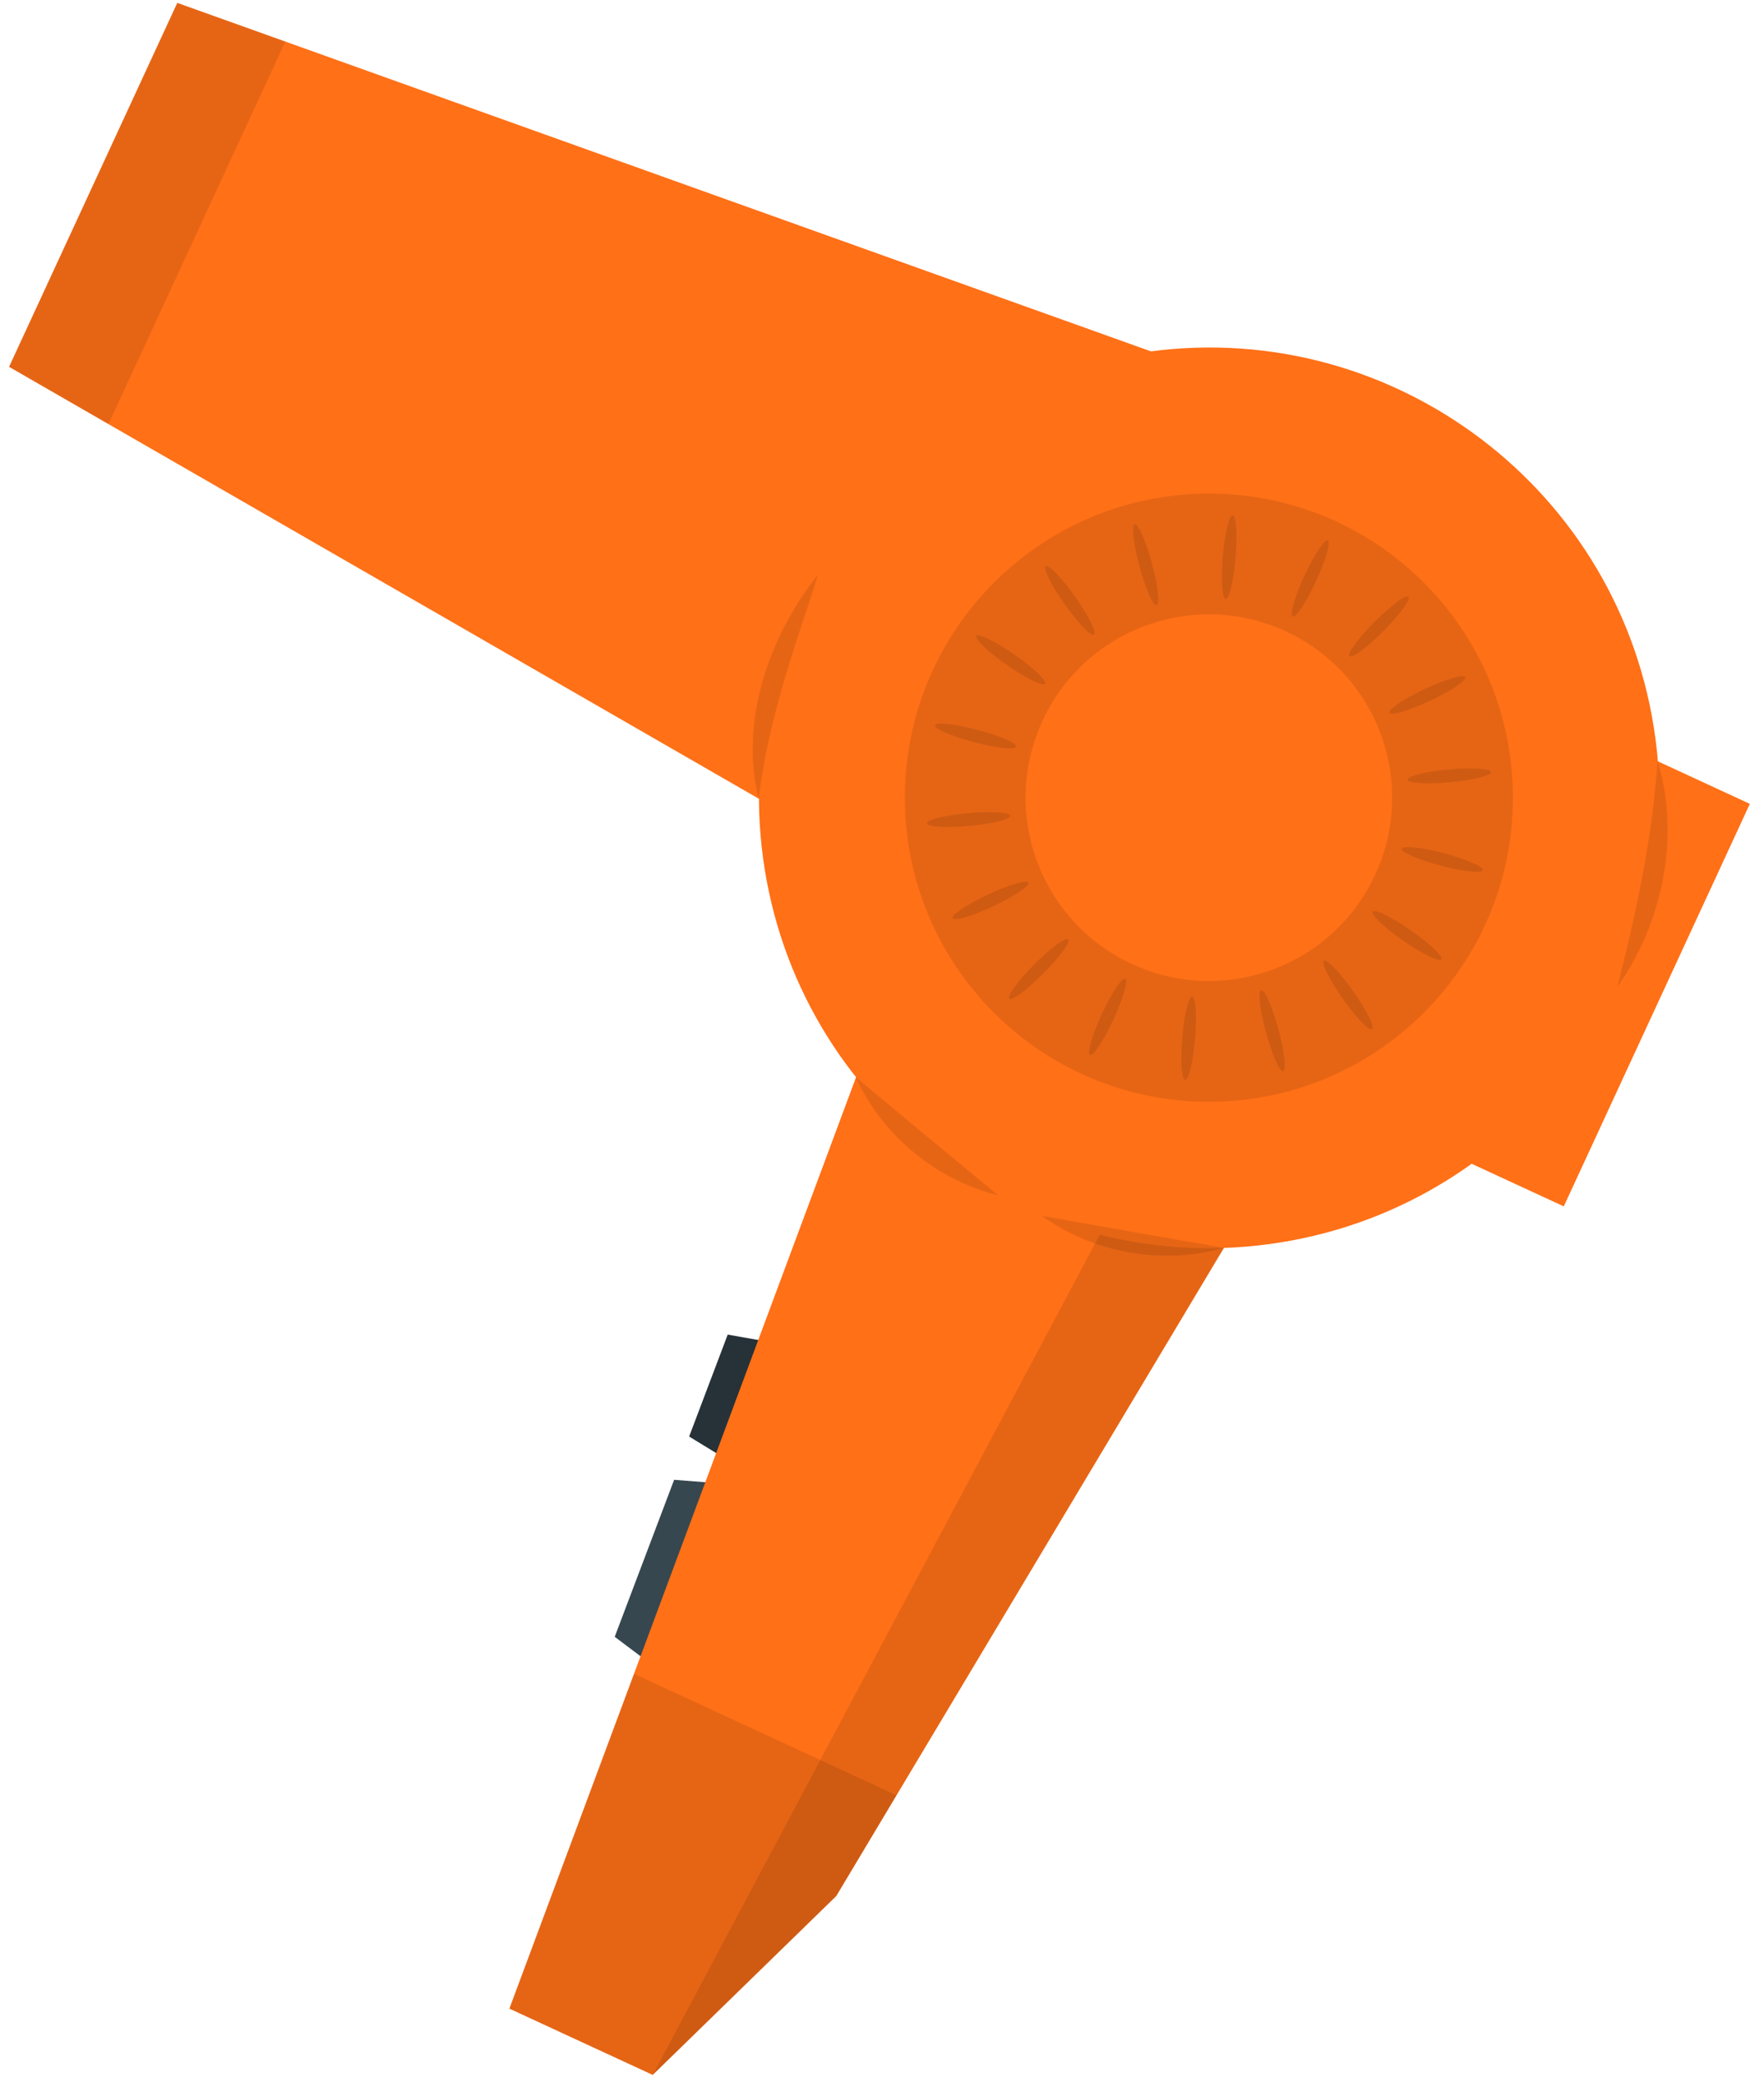
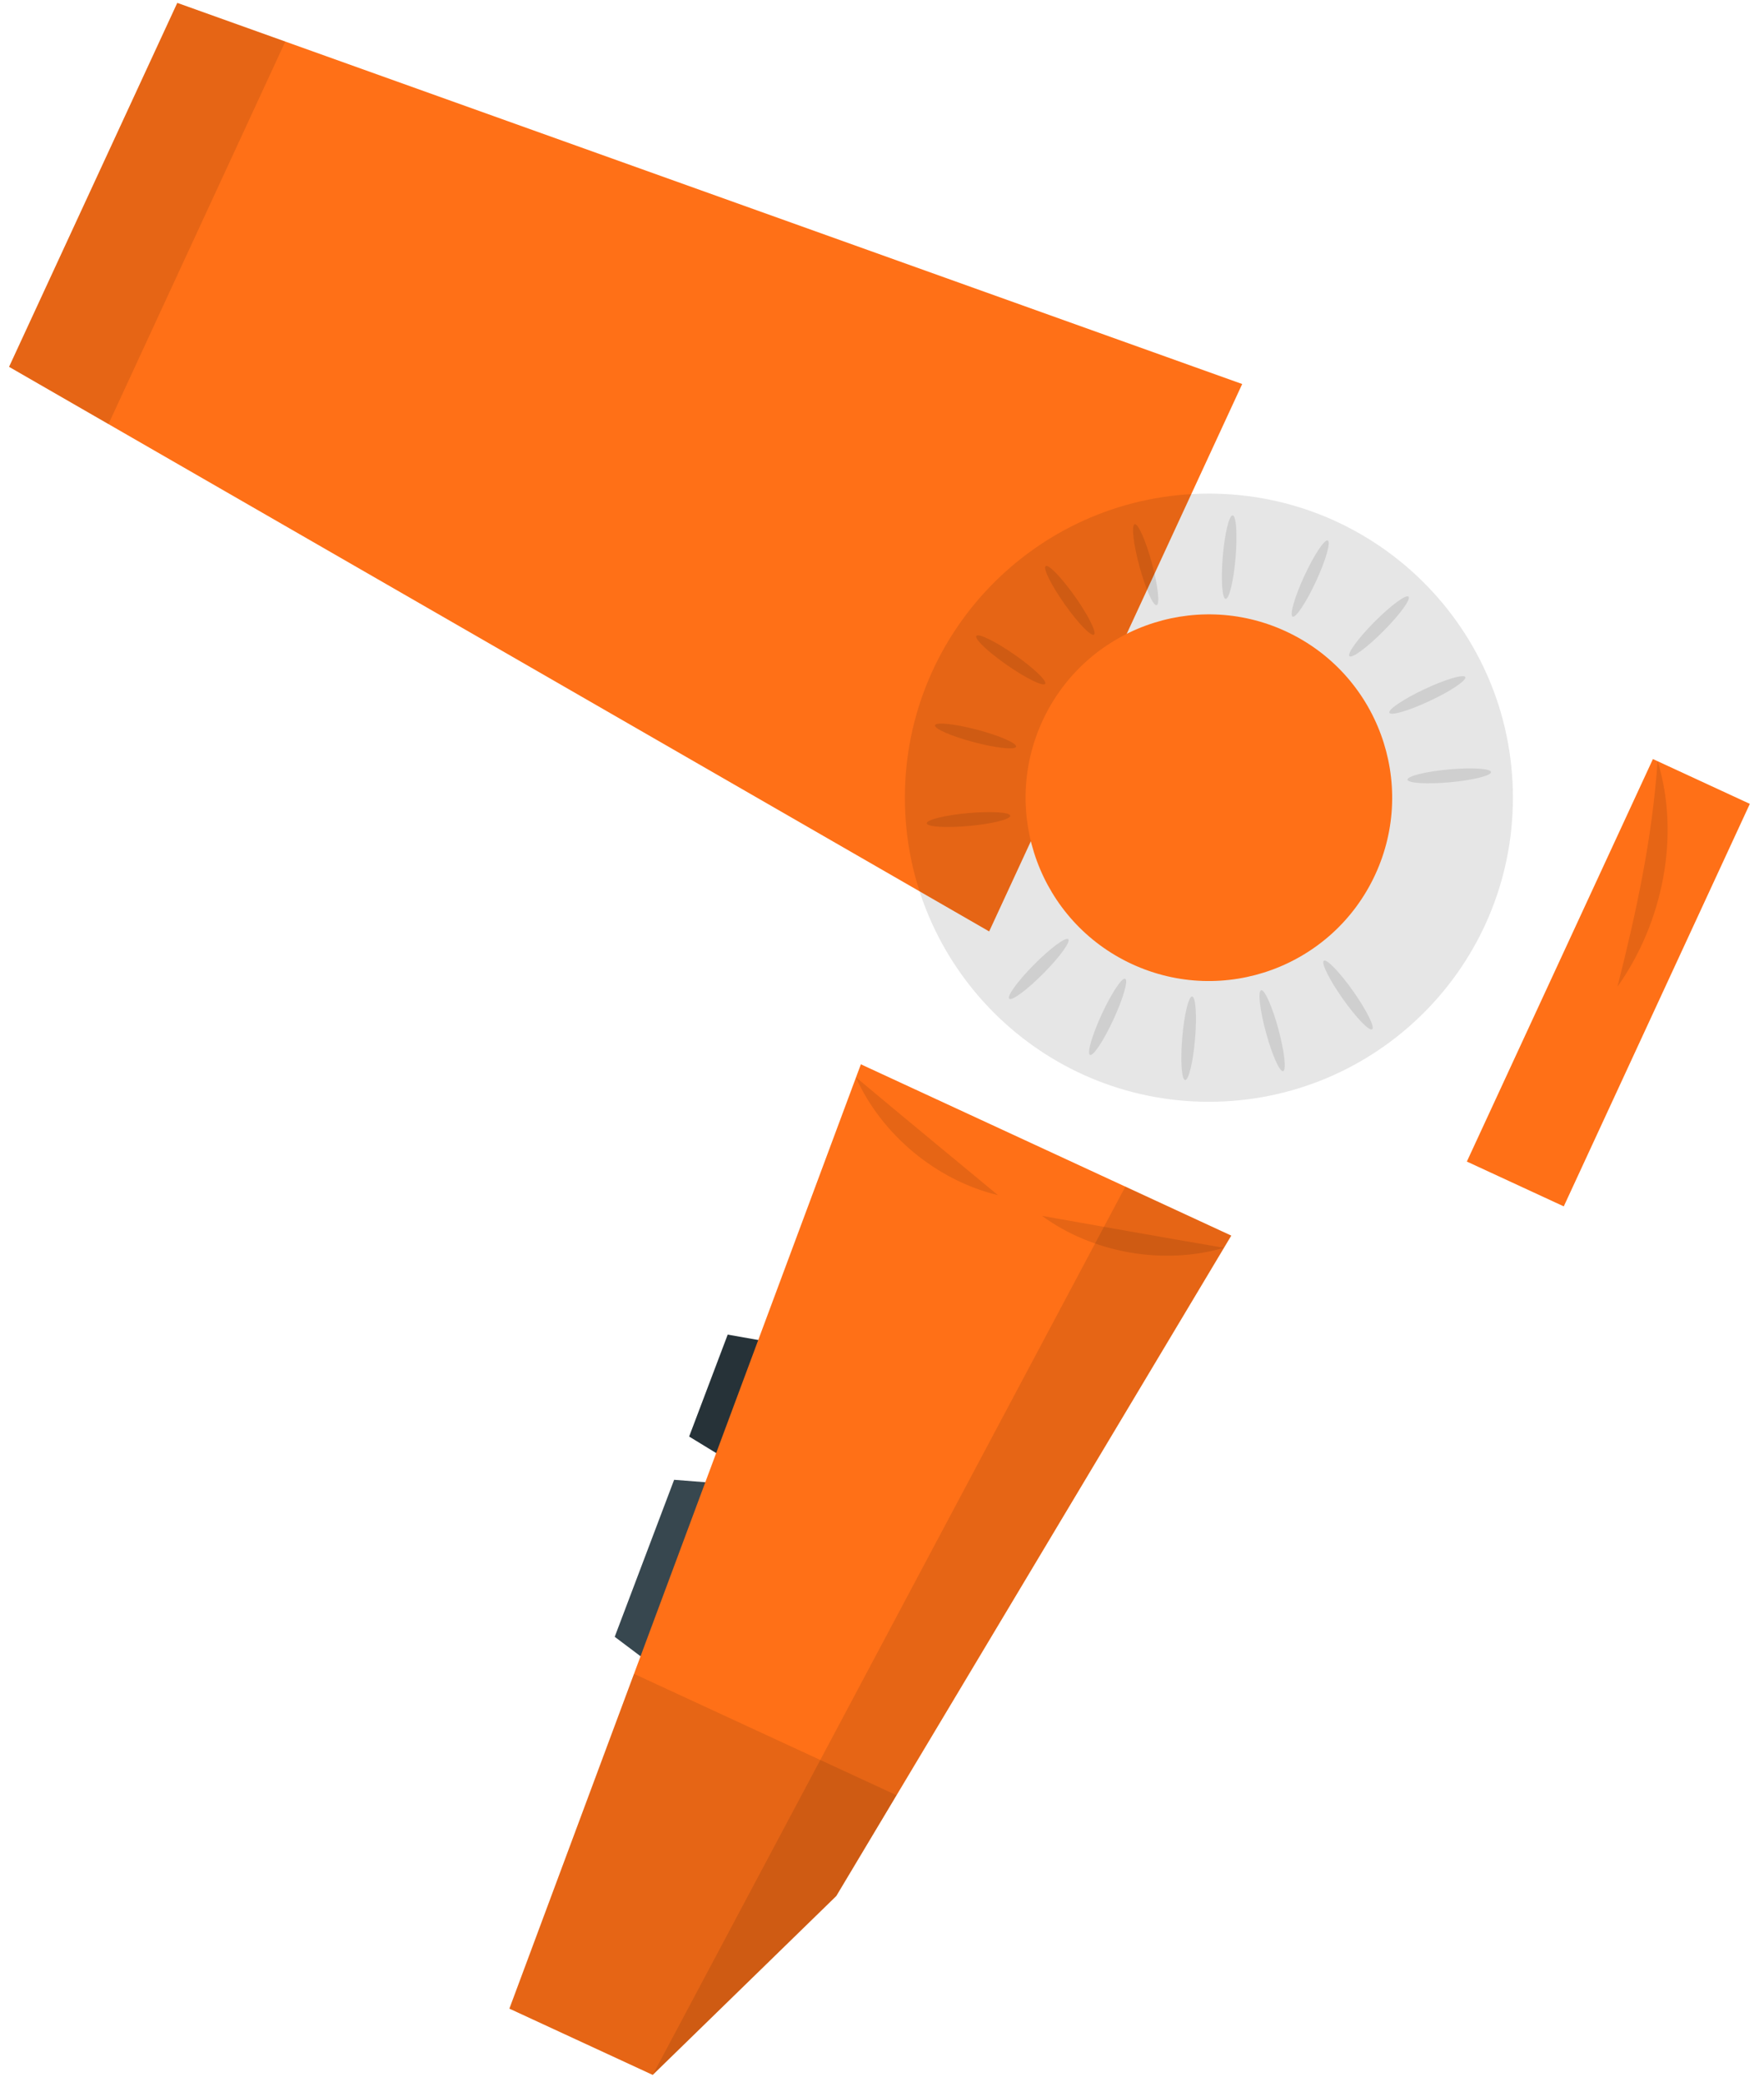
<svg xmlns="http://www.w3.org/2000/svg" width="100" height="118" viewBox="0 0 100 118" fill="none">
  <path d="M38.118 95.231L34.848 92.768L38.216 83.869L42.296 84.189L38.118 95.231Z" fill="#37474F" />
  <path d="M42.479 83.504L39.067 81.418L41.253 75.641L45.192 76.336L42.479 83.504Z" fill="#263238" />
  <path d="M48.802 60.321L28.877 113.842L37.002 117.598L47.407 107.46L69.8 70.03L48.802 60.321Z" fill="#FF7017" />
  <path opacity="0.1" d="M28.877 113.842L35.941 94.867L50.824 101.748L47.407 107.46L37.002 117.598L28.877 113.842Z" fill="black" />
  <path opacity="0.1" d="M37.002 117.598L63.795 67.253L69.801 70.03L47.407 107.46L37.002 117.598Z" fill="black" />
  <path d="M56.075 52.79L0.514 20.791L10.05 0.164L70.419 21.765L56.075 52.79Z" fill="#FF7017" />
  <path opacity="0.1" d="M10.05 0.164L16.174 2.354L6.149 24.036L0.514 20.791L10.05 0.164Z" fill="black" />
  <path d="M99.197 45.56L93.703 43.02L83.155 65.833L88.649 68.373L99.197 45.56Z" fill="#FF7017" />
-   <path d="M72.577 70.419C86.495 68.193 95.973 55.107 93.748 41.19C91.522 27.272 78.436 17.794 64.518 20.019C50.601 22.245 41.123 35.331 43.348 49.248C45.573 63.166 58.66 72.644 72.577 70.419Z" fill="#FF7017" />
  <path opacity="0.1" d="M68.531 62.445C78.05 62.445 85.766 54.729 85.766 45.211C85.766 35.692 78.05 27.976 68.531 27.976C59.013 27.976 51.297 35.692 51.297 45.211C51.297 54.729 59.013 62.445 68.531 62.445Z" fill="black" />
  <path d="M77.96 49.571C75.552 54.779 69.379 57.048 64.17 54.64C58.962 52.232 56.693 46.059 59.101 40.85C61.509 35.642 67.683 33.373 72.891 35.781C78.098 38.189 80.368 44.362 77.96 49.571Z" fill="#FF7017" />
  <path opacity="0.1" d="M74.606 32.944C74.054 34.135 73.46 35.033 73.277 34.949C73.094 34.865 73.392 33.83 73.943 32.638C74.495 31.447 75.089 30.549 75.272 30.633C75.454 30.718 75.157 31.752 74.606 32.944Z" fill="black" />
  <path opacity="0.1" d="M70.044 31.607C69.934 32.915 69.682 33.962 69.481 33.945C69.281 33.928 69.207 32.854 69.317 31.546C69.427 30.238 69.679 29.191 69.88 29.209C70.081 29.225 70.154 30.299 70.044 31.607Z" fill="black" />
  <path opacity="0.1" d="M65.298 31.91C65.642 33.176 65.764 34.246 65.569 34.3C65.375 34.352 64.938 33.368 64.594 32.102C64.25 30.835 64.129 29.765 64.324 29.712C64.519 29.658 64.955 30.643 65.298 31.91Z" fill="black" />
  <path opacity="0.1" d="M60.946 33.817C61.703 34.89 62.182 35.854 62.018 35.97C61.853 36.086 61.106 35.31 60.35 34.238C59.593 33.165 59.114 32.201 59.279 32.085C59.443 31.969 60.189 32.745 60.946 33.817Z" fill="black" />
  <path opacity="0.1" d="M57.507 37.099C58.584 37.848 59.365 38.59 59.25 38.755C59.135 38.92 58.168 38.447 57.091 37.698C56.013 36.948 55.232 36.207 55.347 36.042C55.462 35.876 56.428 36.35 57.507 37.099Z" fill="black" />
  <path opacity="0.1" d="M55.398 41.359C56.667 41.695 57.654 42.125 57.602 42.32C57.55 42.515 56.48 42.401 55.21 42.065C53.941 41.73 52.955 41.3 53.006 41.105C53.058 40.91 54.128 41.024 55.398 41.359Z" fill="black" />
  <path opacity="0.1" d="M54.872 46.084C56.179 45.966 57.254 46.032 57.272 46.233C57.29 46.433 56.245 46.693 54.938 46.812C53.631 46.931 52.556 46.864 52.538 46.663C52.52 46.462 53.564 46.203 54.872 46.084Z" fill="black" />
-   <path opacity="0.1" d="M55.995 50.703C57.183 50.144 58.216 49.84 58.302 50.022C58.388 50.204 57.494 50.806 56.307 51.364C55.119 51.923 54.086 52.227 54 52.045C53.913 51.862 54.807 51.261 55.995 50.703Z" fill="black" />
  <path opacity="0.1" d="M58.628 54.66C59.553 53.729 60.419 53.089 60.562 53.231C60.705 53.373 60.071 54.243 59.146 55.175C58.221 56.106 57.355 56.746 57.212 56.604C57.069 56.461 57.703 55.591 58.628 54.66Z" fill="black" />
  <path opacity="0.1" d="M62.459 57.477C63.01 56.286 63.605 55.388 63.788 55.472C63.971 55.556 63.672 56.591 63.121 57.783C62.57 58.974 61.976 59.872 61.792 59.788C61.609 59.703 61.908 58.669 62.459 57.477Z" fill="black" />
  <path opacity="0.1" d="M67.02 58.814C67.13 57.506 67.382 56.459 67.583 56.477C67.784 56.494 67.858 57.568 67.748 58.876C67.638 60.184 67.385 61.231 67.184 61.214C66.983 61.197 66.91 60.123 67.02 58.814Z" fill="black" />
  <path opacity="0.1" d="M71.764 58.511C71.42 57.244 71.298 56.175 71.494 56.121C71.689 56.068 72.125 57.053 72.469 58.319C72.813 59.586 72.934 60.656 72.739 60.708C72.544 60.761 72.108 59.778 71.764 58.511Z" fill="black" />
  <path opacity="0.1" d="M76.118 56.604C75.361 55.531 74.882 54.567 75.046 54.451C75.211 54.335 75.958 55.111 76.715 56.183C77.472 57.257 77.951 58.22 77.786 58.336C77.621 58.452 76.875 57.676 76.118 56.604Z" fill="black" />
-   <path opacity="0.1" d="M79.558 53.322C78.48 52.573 77.699 51.831 77.814 51.666C77.93 51.5 78.896 51.974 79.974 52.723C81.051 53.472 81.832 54.214 81.717 54.379C81.603 54.545 80.635 54.071 79.558 53.322Z" fill="black" />
-   <path opacity="0.1" d="M81.667 49.062C80.398 48.726 79.412 48.296 79.463 48.101C79.515 47.906 80.585 48.02 81.854 48.355C83.123 48.691 84.11 49.121 84.059 49.316C84.007 49.511 82.936 49.397 81.667 49.062Z" fill="black" />
  <path opacity="0.1" d="M82.192 44.337C80.885 44.455 79.81 44.389 79.791 44.188C79.773 43.988 80.818 43.728 82.126 43.609C83.433 43.49 84.508 43.557 84.526 43.758C84.544 43.959 83.499 44.218 82.192 44.337Z" fill="black" />
  <path opacity="0.1" d="M81.068 39.718C79.881 40.277 78.848 40.581 78.762 40.399C78.676 40.217 79.569 39.615 80.757 39.057C81.945 38.498 82.978 38.194 83.064 38.376C83.15 38.558 82.256 39.16 81.068 39.718Z" fill="black" />
  <path opacity="0.1" d="M78.433 35.761C77.508 36.692 76.642 37.332 76.499 37.19C76.356 37.048 76.99 36.178 77.915 35.246C78.841 34.315 79.707 33.675 79.849 33.817C79.992 33.96 79.358 34.83 78.433 35.761Z" fill="black" />
-   <path opacity="0.1" d="M43.008 45.264C41.904 40.863 43.614 36.041 46.361 32.573C46.222 33.127 46.031 33.648 45.86 34.175C44.644 37.808 43.472 41.442 43.008 45.264Z" fill="black" />
  <path opacity="0.1" d="M93.968 43.124C95.272 47.392 94.257 52.312 91.694 55.92C92.77 51.654 93.66 47.551 93.968 43.124Z" fill="black" />
  <path opacity="0.1" d="M69.386 70.721C65.946 71.72 61.962 71.022 59.069 68.911C62.571 69.529 65.85 70.118 69.386 70.721Z" fill="black" />
  <path opacity="0.1" d="M48.514 61.05C51.263 63.352 53.837 65.471 56.576 67.738C53.093 66.901 49.981 64.318 48.514 61.05Z" fill="black" />
</svg>